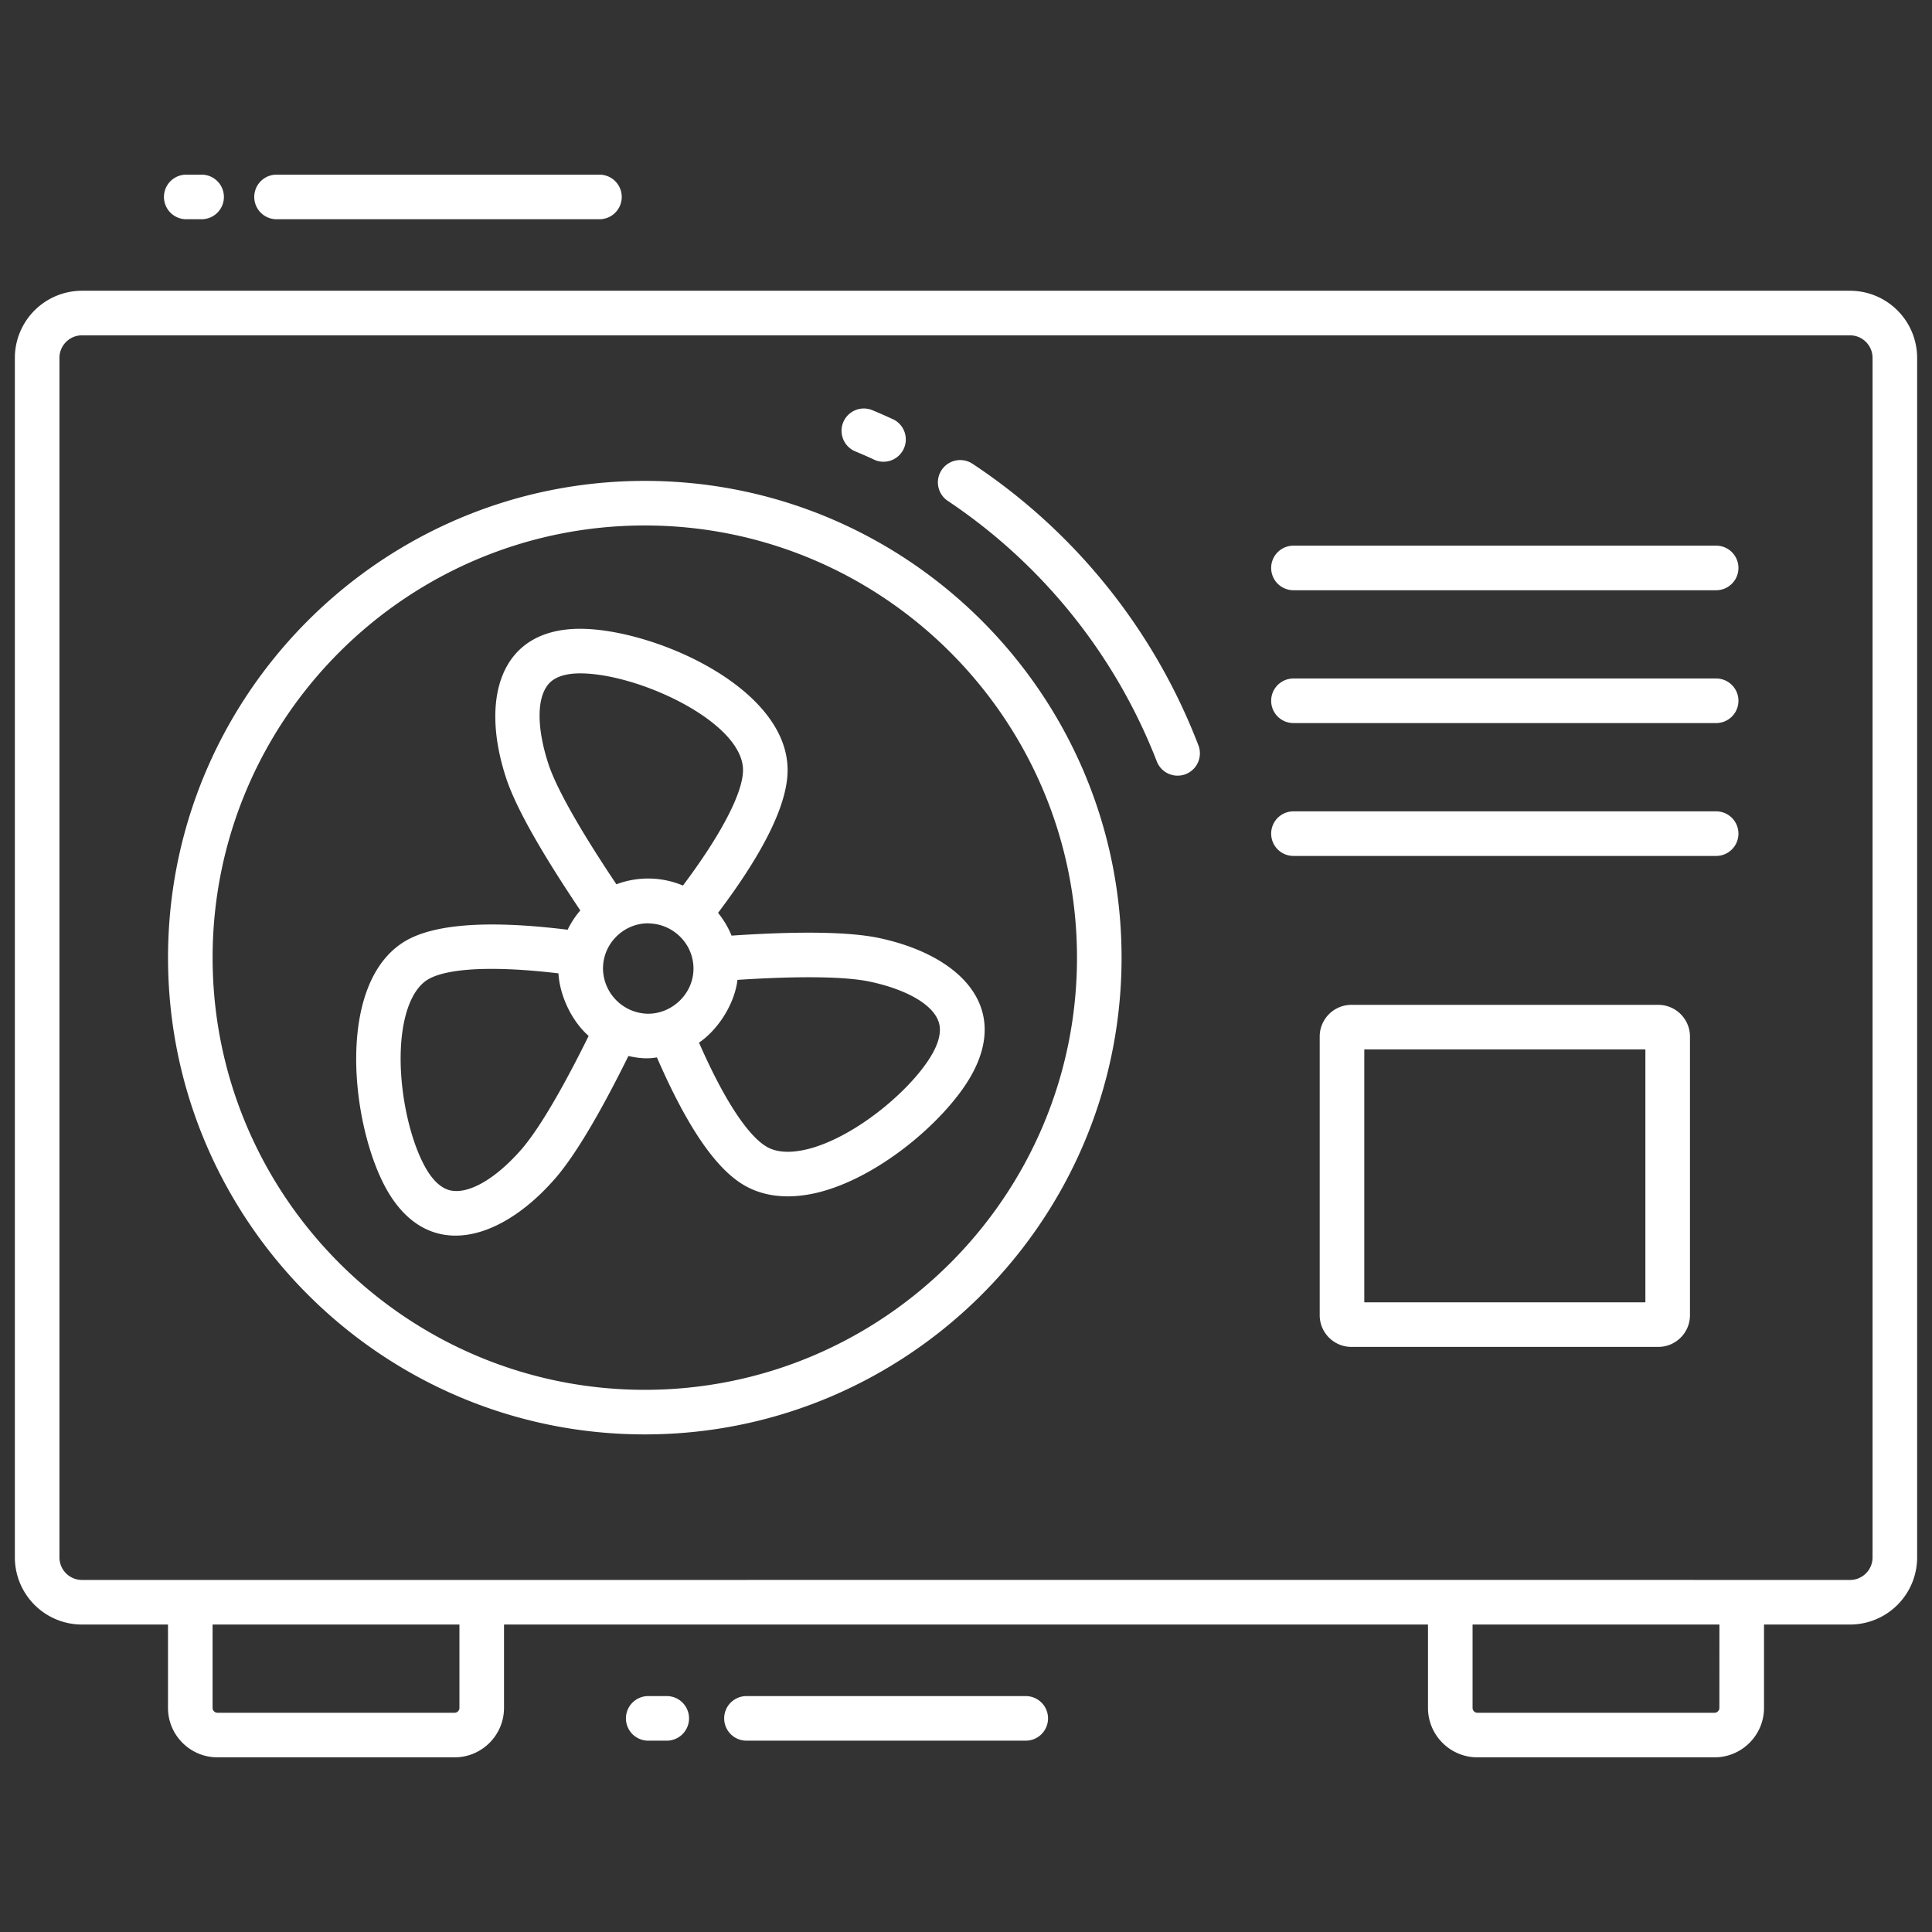
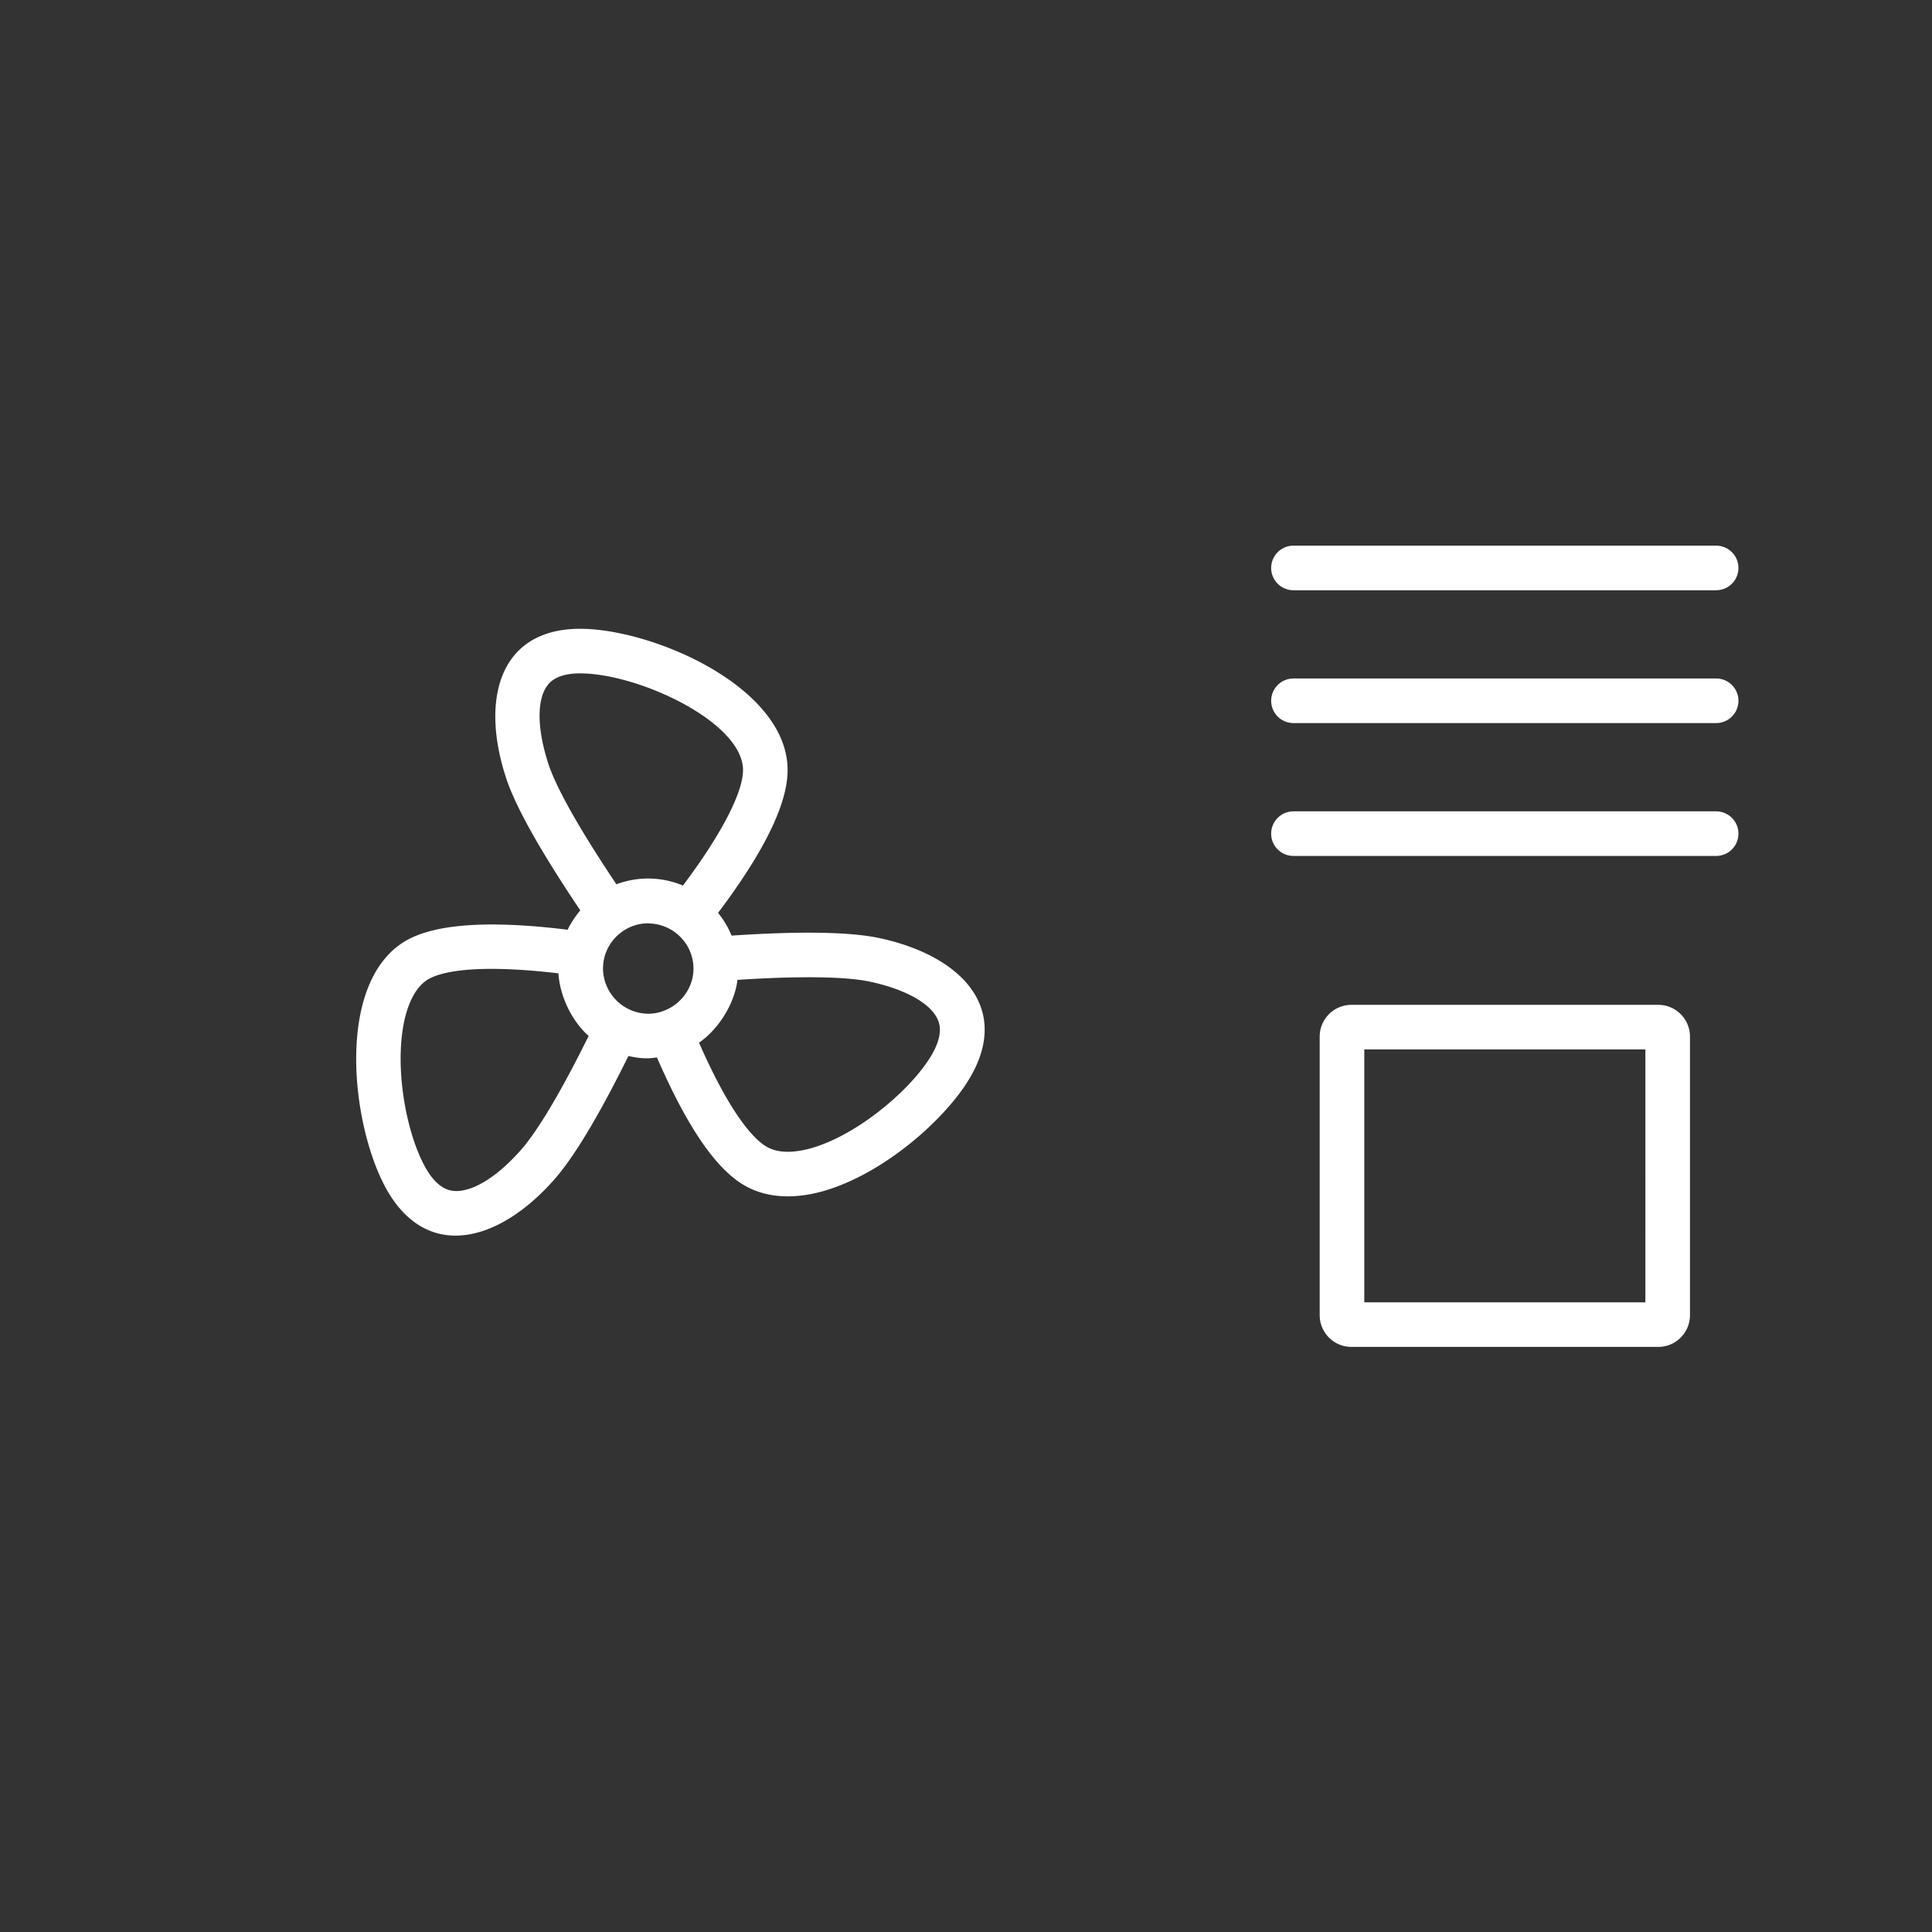
<svg xmlns="http://www.w3.org/2000/svg" width="512" height="512" x="0" y="0" viewBox="0 0 65 65" style="enable-background:new 0 0 512 512" xml:space="preserve" class="">
  <rect x="0" y="0" width="65" height="65" fill="#333333" stroke="none" />
  <g>
-     <path d="M22.432 58.563a.75.75 0 0 0 0-1.5h-.623a.75.75 0 0 0 0 1.5zM34.51 58.563a.75.75 0 0 0 0-1.5h-9.396a.75.75 0 0 0 0 1.5zM9.304 5.876a.75.75 0 0 0 0 1.5h10.864a.75.75 0 0 0 0-1.5zM6.266 5.876a.75.75 0 0 0 0 1.5h.517a.75.75 0 0 0 0-1.5z" fill="#ffffff" data-original="#000000" />
-     <path d="M62.242 9.782H2.758A2.26 2.26 0 0 0 .5 12.04v40.358a2.26 2.26 0 0 0 2.258 2.258h2.894v2.804c0 .918.747 1.664 1.665 1.664h7.976c.918 0 1.664-.746 1.664-1.664v-2.804h31.086v2.804c0 .918.746 1.664 1.664 1.664h7.976c.918 0 1.665-.746 1.665-1.664v-2.804h2.894a2.26 2.26 0 0 0 2.258-2.258V12.04a2.26 2.26 0 0 0-2.258-2.258zM15.457 57.46c0 .09-.073.164-.164.164H7.317a.165.165 0 0 1-.165-.164v-2.804h8.305zm42.39 0c0 .09-.074.164-.164.164h-7.976a.164.164 0 0 1-.164-.164v-2.804h8.305zM63 52.398c0 .418-.34.758-.758.758-39.307-.005-10.861 0-59.484 0A.759.759 0 0 1 2 52.398V12.04c0-.418.34-.758.758-.758h59.484c.418 0 .758.34.758.758z" fill="#ffffff" data-original="#000000" />
-     <path d="M32.72 15.604a.75.75 0 0 0-.831 1.249 18.677 18.677 0 0 1 7.03 8.763.75.75 0 0 0 1.4-.54 19.916 19.916 0 0 0-7.598-9.472zM28.775 15.186c.223.092.444.189.662.292a.751.751 0 0 0 .634-1.36c-.237-.11-.477-.217-.72-.317a.75.75 0 0 0-.576 1.385zM21.693 16.179c-8.844 0-16.04 7.196-16.04 16.04s7.196 16.04 16.04 16.04 16.041-7.195 16.041-16.04-7.196-16.04-16.04-16.04zm0 30.58c-8.017 0-14.54-6.522-14.54-14.54s6.523-14.54 14.54-14.54 14.541 6.523 14.541 14.54-6.523 14.54-14.54 14.54z" fill="#ffffff" data-original="#000000" />
    <path d="M24.612 31.478a3.008 3.008 0 0 0-.454-.766c1.546-2.048 2.34-3.665 2.34-4.802 0-2.794-4.53-4.755-6.98-4.755-2.712 0-3.353 2.358-2.502 4.985.312.973 1.14 2.45 2.508 4.49a3.018 3.018 0 0 0-.427.65c-2.601-.322-4.432-.206-5.43.363-2.419 1.392-1.858 6.294-.634 8.42 1.372 2.365 3.746 1.712 5.568-.327.819-.9 1.788-2.682 2.541-4.208.572.129.832.061.96.048 1.013 2.33 1.98 3.75 2.943 4.305.777.45 1.706.446 2.574.214 2.047-.547 4.205-2.433 5.032-3.867 1.363-2.357-.358-4.089-3.069-4.668-.987-.21-2.662-.237-4.97-.082zm-6.207-8.4c.076-.104.308-.423 1.113-.423 1.963 0 5.48 1.64 5.48 3.255 0 .762-.748 2.19-2.021 3.883a3.033 3.033 0 0 0-2.239-.042c-1.556-2.325-2.11-3.493-2.295-4.072-.372-1.149-.386-2.121-.038-2.6zm1.399 11.775c-.927 1.88-1.74 3.245-2.317 3.88-.8.895-1.622 1.387-2.222 1.334-.13-.013-.527-.053-.933-.754-.5-.869-.843-2.329-.853-3.634-.011-1.37.338-2.392.934-2.735.404-.231 1.139-.347 2.126-.347.648 0 1.405.05 2.25.151.037.704.414 1.575 1.015 2.105zm.483-2.264c0-.857.706-1.53 1.526-1.525.016 0 .032.005.048.005.797.03 1.47.685 1.47 1.52 0 .84-.713 1.517-1.526 1.517a1.538 1.538 0 0 1-1.518-1.517zm11.259 1.706c.053.12.213.48-.193 1.183-.666 1.156-2.522 2.74-4.12 3.168-.418.11-1.003.189-1.436-.063-.383-.22-1.167-.97-2.28-3.504.63-.429 1.19-1.277 1.295-2.112 2.07-.135 3.64-.115 4.457.06 1.185.253 2.037.728 2.277 1.268zM57.74 18.358H43.517a.75.75 0 0 0 0 1.5h14.221a.75.75 0 0 0 0-1.5zM57.74 22.827H43.517a.75.75 0 0 0 0 1.5h14.221a.75.75 0 0 0 0-1.5zM57.74 27.297H43.517a.75.75 0 0 0 0 1.5h14.221a.75.75 0 0 0 0-1.5zM55.79 33.807H45.467c-.588 0-1.067.478-1.067 1.067v9.375c0 .588.479 1.066 1.067 1.066H55.79c.589 0 1.067-.478 1.067-1.066v-9.375c0-.589-.478-1.067-1.067-1.067zm-.433 10.008H45.9v-8.508h9.457z" fill="#ffffff" data-original="#000000" />
  </g>
</svg>